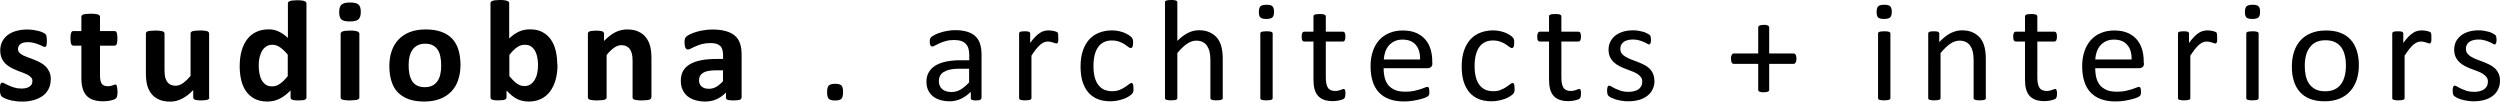
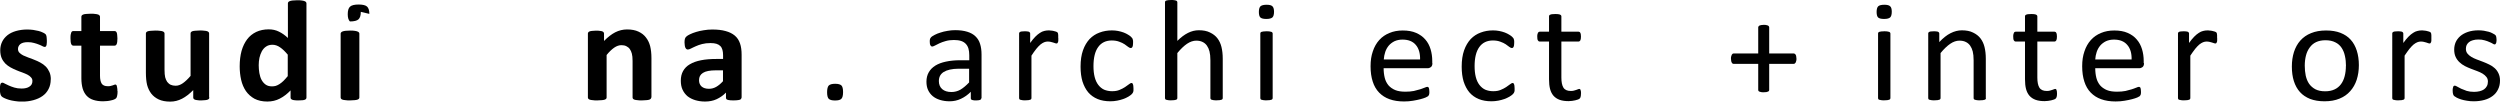
<svg xmlns="http://www.w3.org/2000/svg" id="Layer_1" width="310" height="12.59" viewBox="0 0 310 12.59">
  <path d="M6.29,9.85c0,.45-.09.85-.27,1.19-.17.34-.42.63-.74.86-.32.23-.7.4-1.14.52-.44.12-.91.18-1.42.18-.31,0-.6-.02-.89-.07-.28-.04-.53-.09-.75-.16-.22-.07-.41-.14-.55-.21-.15-.07-.26-.14-.32-.2-.07-.07-.12-.16-.16-.29-.04-.14-.06-.33-.06-.6,0-.17,0-.31.02-.41.01-.11.03-.19.06-.25.02-.07.06-.11.09-.12.04-.02.08-.04.14-.04.07,0,.17.04.3.12.14.07.3.15.5.24.2.09.42.17.68.25.26.08.56.12.9.12.21,0,.39-.02.55-.06.17-.04.31-.1.42-.18.12-.08.22-.17.28-.29.06-.12.09-.25.09-.41,0-.18-.06-.33-.18-.45-.11-.13-.26-.24-.45-.34-.18-.09-.4-.18-.64-.27-.23-.08-.48-.17-.73-.28-.25-.1-.49-.22-.73-.35-.23-.13-.45-.29-.64-.48-.18-.19-.34-.42-.45-.68-.11-.27-.17-.59-.17-.96s.08-.73.23-1.04c.15-.32.38-.59.66-.82.29-.23.64-.4,1.05-.52.42-.12.89-.19,1.4-.19.26,0,.51.02.75.05.25.04.47.08.66.13.2.05.36.11.5.18.14.06.23.11.29.16.06.04.1.09.13.13.02.04.04.09.06.16.01.06.02.14.03.23.01.09.02.2.02.34,0,.16,0,.29-.02.39,0,.1-.02.18-.05.24-.02.06-.05.1-.08.12-.04.02-.08.03-.13.03-.06,0-.14-.03-.26-.09-.12-.07-.26-.13-.44-.2-.17-.07-.38-.14-.61-.2-.23-.07-.49-.1-.78-.1-.21,0-.39.02-.54.06-.15.04-.28.1-.38.18-.1.08-.17.17-.22.28-.05.1-.07.21-.07.33,0,.18.06.34.18.46s.27.23.46.33c.19.09.41.18.65.27.25.08.49.17.74.28.25.09.5.21.74.34.25.13.46.29.66.48.19.19.34.42.46.68.12.26.18.57.18.93Z" />
  <path d="M14.58,11.3c0,.26-.02.46-.06.6-.03.14-.07.23-.13.29-.06.05-.14.1-.25.15-.1.04-.23.08-.38.11-.14.04-.3.06-.47.08-.17.02-.34.03-.51.03-.46,0-.86-.06-1.2-.17-.34-.11-.62-.28-.84-.52-.22-.24-.38-.53-.49-.89-.1-.36-.16-.78-.16-1.26v-4.06h-.99c-.12,0-.21-.07-.27-.2-.06-.14-.09-.38-.09-.7,0-.17,0-.32.02-.44.02-.12.04-.21.07-.28.03-.07.07-.12.11-.15.05-.03.1-.04.17-.04h.98v-1.77c0-.06.02-.11.05-.16.04-.05.1-.09.18-.12.09-.04.21-.06.36-.07.15-.02.34-.03.56-.03s.42,0,.56.03c.15.01.27.04.36.07.09.03.15.07.18.12.04.05.06.1.06.16v1.77h1.79c.06,0,.11.01.16.04.05.03.09.08.12.15.03.07.05.16.06.28.02.12.03.26.03.44,0,.33-.03.56-.09.7-.06.14-.15.2-.27.2h-1.8v3.73c0,.43.07.76.21.98.14.21.39.32.76.32.12,0,.23,0,.33-.03.1-.02.18-.05.26-.07.08-.03.14-.05.19-.07.06-.02.1-.04.15-.04.04,0,.07.01.1.04.04.02.06.06.08.12.02.06.03.14.05.25.02.11.03.24.03.41Z" />
  <path d="M25.96,12.09c0,.06-.02.11-.05.16-.03.04-.09.08-.17.11-.07.03-.18.05-.3.06-.12.02-.28.03-.47.03-.2,0-.37,0-.5-.03-.12-.01-.22-.03-.3-.06-.07-.03-.13-.07-.16-.11-.03-.05-.05-.1-.05-.16v-.92c-.46.47-.92.83-1.39,1.07-.47.24-.95.36-1.46.36-.57,0-1.04-.09-1.43-.27-.38-.18-.69-.42-.93-.73-.23-.31-.4-.66-.51-1.07-.1-.41-.15-.92-.15-1.52v-4.86c0-.06.02-.11.05-.15.04-.05.1-.09.18-.12.09-.03.21-.05.36-.06.15-.02.34-.03.56-.03s.42,0,.56.03c.15.01.26.03.35.06.09.03.16.07.19.12.04.04.06.09.06.15v4.48c0,.42.03.73.08.95.06.22.14.41.25.57.12.15.26.28.43.36.18.08.38.12.62.12.3,0,.59-.1.89-.31.3-.21.62-.51.96-.91v-5.27c0-.06.02-.11.05-.15.04-.05.1-.09.18-.12.09-.03.21-.05.36-.06.15-.02.34-.03.56-.03s.42,0,.56.03c.15.01.26.03.35.06.09.03.15.07.18.12.04.04.06.09.06.15v7.93Z" />
  <path d="M38,12.09c0,.07-.02.12-.05.17-.03.04-.08.08-.16.11-.07.03-.18.05-.3.06-.12.01-.28.02-.46.02-.2,0-.36,0-.48-.02-.12-.01-.22-.03-.3-.06-.07-.03-.13-.07-.17-.11-.03-.05-.05-.1-.05-.17v-.88c-.42.44-.87.78-1.34,1.02-.46.24-.98.36-1.54.36-.63,0-1.16-.12-1.6-.35-.43-.24-.78-.55-1.06-.95-.27-.4-.47-.86-.59-1.39-.12-.53-.18-1.09-.18-1.68,0-.71.08-1.34.23-1.9.16-.56.39-1.04.69-1.44.3-.4.68-.7,1.13-.92.45-.21.97-.32,1.55-.32.46,0,.88.09,1.26.28.38.18.75.44,1.12.79V.42c0-.06.02-.11.05-.16.04-.05.1-.09.18-.12.09-.04.21-.06.36-.08.15-.02.34-.03.56-.03s.42,0,.56.03c.15.02.26.04.35.08.09.03.15.07.18.12.04.05.06.1.06.16v11.67ZM35.69,6.79c-.33-.4-.65-.71-.96-.92-.3-.21-.62-.32-.95-.32-.3,0-.56.07-.78.22-.22.14-.39.34-.53.58-.13.24-.23.52-.3.82-.06.3-.09.6-.09.92,0,.33.03.66.08.97.06.31.14.6.27.84.13.24.3.44.51.59.21.15.47.22.79.22.16,0,.31-.02.46-.06.15-.05.31-.12.46-.22.16-.1.32-.23.49-.39.17-.17.35-.37.54-.6v-2.63Z" />
-   <path d="M44.56,12.09c0,.06-.02.11-.06.16-.04.04-.1.08-.19.11-.09.03-.2.05-.35.06-.15.02-.34.03-.56.03s-.42,0-.56-.03c-.15-.01-.27-.03-.36-.06-.09-.03-.15-.07-.18-.11-.04-.05-.06-.1-.06-.16v-7.92c0-.06.02-.11.06-.15.04-.05.1-.09.18-.12.09-.04.21-.06.36-.08.15-.02.34-.03.56-.03s.42,0,.56.03c.15.02.26.04.35.08.09.03.16.07.19.12.04.04.06.09.06.15v7.92ZM44.74,1.47c0,.45-.1.76-.29.93-.19.17-.54.26-1.06.26s-.88-.08-1.06-.25c-.18-.17-.27-.47-.27-.9s.09-.76.28-.93c.19-.18.55-.27,1.07-.27s.87.09,1.05.26c.18.17.28.47.28.9Z" />
-   <path d="M57.1,8.04c0,.68-.09,1.29-.28,1.85-.18.56-.46,1.04-.84,1.44-.38.4-.85.71-1.41.93-.57.22-1.23.33-1.98.33s-1.37-.1-1.91-.29c-.54-.2-.99-.48-1.35-.85-.36-.37-.62-.83-.79-1.38-.17-.55-.26-1.17-.26-1.87s.09-1.29.28-1.85c.19-.56.47-1.04.85-1.44.38-.4.84-.71,1.4-.93.57-.22,1.23-.33,1.98-.33s1.38.1,1.92.29c.54.19.99.47,1.34.84.36.37.62.83.79,1.38.17.55.26,1.17.26,1.88ZM54.71,8.13c0-.39-.03-.75-.1-1.08-.06-.33-.17-.62-.32-.86-.15-.24-.36-.43-.62-.57-.25-.14-.57-.2-.96-.2-.34,0-.65.06-.9.19-.26.12-.47.3-.64.53-.17.23-.29.51-.38.84-.08.33-.12.7-.12,1.12,0,.39.03.75.1,1.09.07.33.18.61.32.85.15.24.36.43.62.57.26.13.58.2.96.2.35,0,.66-.06.91-.18.26-.12.47-.3.64-.53s.29-.51.37-.84c.08-.33.12-.71.12-1.13Z" />
-   <path d="M69.13,8.01c0,.71-.08,1.34-.24,1.9-.16.56-.39,1.04-.69,1.44-.3.4-.67.7-1.12.92-.44.21-.94.32-1.5.32-.28,0-.54-.03-.78-.08-.24-.05-.47-.13-.69-.24-.22-.11-.43-.25-.65-.43-.21-.17-.42-.38-.65-.62v.86c0,.07-.02.12-.06.17-.03.04-.09.08-.17.11-.07.03-.18.05-.3.06-.13.01-.29.02-.47.02s-.35,0-.48-.02c-.12-.01-.22-.03-.3-.06-.07-.03-.13-.07-.16-.11-.03-.05-.05-.1-.05-.17V.39c0-.06.02-.11.06-.16.04-.05.1-.09.18-.12.09-.04.21-.06.36-.08.15-.02.34-.03.56-.03s.42,0,.56.03c.15.02.26.04.35.08.09.03.16.07.19.12.04.05.06.1.06.16v4.38c.21-.2.42-.37.63-.52.21-.14.42-.26.63-.35.21-.09.42-.16.65-.2.22-.04.46-.06.7-.06.61,0,1.13.12,1.55.36.42.23.77.55,1.03.94.27.4.47.86.59,1.4.12.53.18,1.09.18,1.67ZM66.72,8.17c0-.34-.03-.66-.08-.98-.05-.31-.14-.59-.27-.84-.13-.24-.3-.44-.51-.58-.2-.15-.46-.22-.78-.22-.15,0-.3.02-.45.06-.15.04-.3.11-.46.21-.15.1-.31.23-.48.39-.17.16-.34.36-.53.6v2.63c.33.4.64.71.93.92.3.21.62.31.94.31.3,0,.56-.07.77-.22.21-.15.38-.34.52-.58.14-.24.24-.51.3-.81.06-.3.09-.6.09-.91Z" />
+   <path d="M44.56,12.09c0,.06-.02.11-.06.16-.04.04-.1.08-.19.11-.09.03-.2.05-.35.06-.15.02-.34.03-.56.03s-.42,0-.56-.03c-.15-.01-.27-.03-.36-.06-.09-.03-.15-.07-.18-.11-.04-.05-.06-.1-.06-.16v-7.92c0-.06.02-.11.06-.15.04-.05.1-.09.18-.12.09-.04.21-.06.36-.08.15-.02.34-.03.56-.03s.42,0,.56.03c.15.02.26.04.35.08.09.03.16.07.19.12.04.04.06.09.06.15v7.92ZM44.74,1.47c0,.45-.1.76-.29.93-.19.17-.54.26-1.06.26c-.18-.17-.27-.47-.27-.9s.09-.76.28-.93c.19-.18.55-.27,1.07-.27s.87.09,1.05.26c.18.17.28.47.28.9Z" />
  <path d="M80.75,12.09c0,.06-.02.11-.06.16-.04.04-.1.08-.18.11-.09.03-.21.05-.36.06-.15.02-.33.03-.55.03s-.42,0-.57-.03c-.15-.01-.26-.03-.35-.06-.09-.03-.15-.07-.18-.11-.04-.05-.06-.1-.06-.16v-4.53c0-.39-.03-.69-.09-.91-.06-.22-.14-.41-.25-.56-.11-.16-.26-.28-.43-.36-.17-.09-.38-.13-.61-.13-.3,0-.59.1-.9.31-.3.21-.62.51-.94.91v5.27c0,.06-.02.11-.06.16-.04.04-.1.08-.19.11-.09.03-.2.05-.35.06-.15.02-.34.03-.56.03s-.42,0-.56-.03c-.15-.01-.27-.03-.36-.06-.09-.03-.15-.07-.18-.11-.04-.05-.06-.1-.06-.16v-7.93c0-.06.02-.11.05-.15.03-.05.09-.09.17-.12.08-.03.18-.05.3-.06.13-.02.29-.03.48-.03s.36,0,.49.03c.13.01.23.03.3.06.07.03.13.07.16.12.03.04.05.09.05.15v.92c.46-.47.92-.83,1.38-1.07.47-.24.97-.36,1.48-.36.56,0,1.03.09,1.41.27.39.18.7.42.93.73.24.3.41.66.52,1.07.1.41.16.9.16,1.48v4.9Z" />
  <path d="M91.94,12.11c0,.08-.03.15-.09.2-.06.05-.16.08-.3.1-.13.02-.32.04-.58.04-.28,0-.48-.01-.61-.04-.12-.02-.21-.05-.27-.1-.05-.05-.07-.11-.07-.2v-.63c-.34.35-.73.62-1.16.82-.43.2-.91.29-1.44.29-.44,0-.84-.06-1.21-.17-.36-.11-.68-.27-.95-.48-.26-.22-.47-.49-.62-.81-.15-.32-.22-.69-.22-1.12,0-.46.09-.86.28-1.2.19-.34.47-.63.84-.84.38-.23.84-.39,1.39-.5.55-.11,1.2-.16,1.93-.16h.8v-.48c0-.25-.03-.47-.08-.65-.05-.19-.14-.35-.26-.47-.12-.12-.28-.22-.48-.28-.2-.06-.44-.09-.74-.09-.39,0-.74.04-1.04.12-.3.08-.57.17-.8.28s-.43.19-.59.28c-.15.08-.28.12-.38.12-.07,0-.13-.02-.18-.06-.05-.04-.09-.1-.13-.18-.03-.08-.06-.17-.07-.28-.02-.11-.03-.24-.03-.37,0-.18.02-.33.05-.44.03-.11.09-.2.18-.28.09-.09.24-.18.45-.28.22-.11.47-.2.76-.29.29-.09.6-.16.94-.21.34-.06.7-.09,1.06-.09.65,0,1.2.06,1.65.19.46.12.84.31,1.14.56.3.25.51.57.65.97.14.4.2.87.2,1.41v5.34ZM89.66,8.72h-.89c-.38,0-.7.03-.96.08-.26.05-.48.13-.65.24-.17.11-.29.24-.37.39-.07.15-.11.32-.11.52,0,.33.11.59.32.78.22.19.53.28.91.28.33,0,.62-.08.9-.24.28-.16.56-.39.84-.7v-1.35Z" />
  <path d="M104.54,11.42c0,.42-.07.7-.22.84-.14.14-.4.2-.78.2s-.62-.07-.77-.2c-.14-.14-.21-.41-.21-.82s.07-.7.21-.84c.15-.14.41-.21.79-.21s.62.07.77.2c.14.14.21.41.21.82Z" />
  <path d="M121.68,12.18c0,.07-.02.12-.07.16-.05.04-.12.06-.2.08-.09.02-.21.03-.38.03s-.29,0-.39-.03c-.09-.02-.16-.04-.2-.08-.04-.04-.06-.09-.06-.16v-.8c-.36.37-.77.66-1.22.87-.44.21-.91.31-1.41.31-.44,0-.83-.06-1.19-.17-.35-.11-.65-.26-.9-.47-.25-.21-.44-.46-.58-.76-.14-.3-.2-.65-.2-1.03,0-.45.1-.84.29-1.17.19-.33.46-.61.82-.83.36-.22.79-.38,1.31-.49.52-.11,1.1-.17,1.74-.17h1.15v-.62c0-.31-.03-.58-.1-.82-.07-.24-.18-.43-.33-.59-.15-.16-.34-.28-.58-.36-.24-.08-.54-.12-.89-.12-.37,0-.71.04-1.02.13-.3.08-.56.18-.78.28-.22.1-.41.2-.56.28-.15.08-.26.12-.33.12-.05,0-.09-.01-.13-.04s-.07-.06-.1-.11c-.03-.05-.04-.11-.06-.18-.01-.08-.02-.16-.02-.25,0-.15,0-.26.03-.35.03-.09.08-.17.16-.25.09-.08.23-.17.43-.27.2-.11.44-.2.7-.28.26-.09.55-.16.87-.21.31-.06.63-.09.95-.09.6,0,1.1.07,1.52.2.42.13.76.32,1.02.58.26.25.45.56.56.93.12.37.18.81.18,1.31v5.4ZM120.17,8.52h-1.3c-.42,0-.78.04-1.09.11-.31.07-.56.17-.77.3-.2.13-.35.29-.45.48-.09.18-.14.4-.14.64,0,.42.13.75.41,1,.28.24.66.36,1.15.36.4,0,.77-.1,1.11-.29.34-.2.7-.5,1.08-.9v-1.7Z" />
  <path d="M131.23,4.69c0,.13,0,.24,0,.33,0,.09-.02.16-.04.21-.02.05-.04.09-.07.12-.02.02-.06.04-.11.04s-.11-.01-.19-.04c-.07-.03-.15-.06-.24-.08-.09-.03-.19-.06-.3-.08-.11-.02-.23-.04-.36-.04-.15,0-.3.03-.45.09-.15.06-.3.16-.47.29-.16.14-.33.32-.51.54-.18.23-.38.5-.59.83v5.27s-.01.09-.04.12c-.03.03-.06.06-.12.08-.06.02-.13.04-.23.05-.1.01-.22.02-.38.02s-.27,0-.37-.02c-.1-.01-.18-.03-.24-.05-.06-.02-.09-.05-.12-.08-.02-.04-.03-.08-.03-.12V4.16s0-.09.03-.12c.02-.04.06-.07.11-.09.06-.03.13-.05.21-.05.09-.01.2-.02.34-.02s.25,0,.33.02c.09,0,.16.02.21.05.05.02.08.05.1.09.03.03.04.07.04.12v1.17c.23-.32.44-.58.64-.78.2-.2.39-.36.57-.47.18-.12.35-.2.53-.24.18-.05.36-.07.54-.07.08,0,.17,0,.27.02.1,0,.21.02.32.04.11.02.21.05.3.08.09.03.16.06.19.09.04.03.06.06.07.09.01.02.02.06.03.1.01.04.02.1.02.19,0,.08,0,.18,0,.32Z" />
  <path d="M140.55,10.95c0,.1,0,.19,0,.27,0,.07-.02.13-.04.19-.01.05-.03.09-.06.13-.02.04-.07.09-.15.17-.07.07-.2.16-.39.28-.18.11-.39.2-.63.29-.23.08-.48.15-.75.2-.27.05-.55.08-.84.08-.6,0-1.13-.09-1.59-.28-.46-.19-.85-.47-1.16-.83-.31-.37-.54-.82-.71-1.34-.16-.53-.24-1.15-.24-1.84,0-.79.1-1.46.3-2.03.2-.57.48-1.03.82-1.4.35-.36.76-.63,1.23-.8.47-.18.99-.27,1.53-.27.26,0,.52.02.77.07.25.05.48.11.69.19.21.08.39.17.55.27.17.1.29.19.36.26.07.07.12.13.15.17.03.04.06.09.07.15.02.05.03.12.04.19,0,.07,0,.16,0,.27,0,.23-.03.39-.08.49-.06.09-.12.13-.2.13-.09,0-.2-.05-.32-.14-.12-.1-.27-.21-.45-.33-.18-.12-.41-.23-.67-.32-.26-.1-.57-.15-.92-.15-.73,0-1.3.27-1.69.82-.39.54-.58,1.33-.58,2.36,0,.52.05.97.15,1.36.1.39.25.71.45.97.2.26.44.46.72.59.29.12.62.19.99.19s.66-.05.92-.16c.26-.11.49-.22.68-.35.2-.13.36-.25.49-.35.13-.11.24-.16.31-.16.04,0,.08.01.11.04.03.02.06.07.07.12.03.05.04.12.05.21.01.08.02.18.02.3Z" />
  <path d="M151.62,12.17s-.01.09-.04.12c-.02.03-.06.06-.12.08-.06.02-.13.04-.23.05-.1.01-.22.02-.37.02s-.28,0-.38-.02c-.1-.01-.18-.03-.23-.05-.06-.02-.09-.05-.12-.08-.02-.04-.04-.08-.04-.12v-4.69c0-.46-.04-.82-.11-1.1-.07-.28-.18-.52-.32-.72-.14-.2-.33-.36-.55-.46-.22-.11-.48-.16-.77-.16-.38,0-.76.13-1.15.39-.38.26-.78.64-1.2,1.15v5.59s-.01.09-.04.12c-.03.03-.06.06-.12.08-.06.02-.13.04-.23.05-.1.01-.22.02-.38.02s-.27,0-.37-.02c-.1-.01-.18-.03-.24-.05-.06-.02-.09-.05-.12-.08-.02-.04-.03-.08-.03-.12V.28s0-.09.03-.12c.03-.04.06-.07.12-.09.06-.02.14-.04.24-.05.1-.01.22-.02.37-.02s.28,0,.38.02c.1.01.18.03.23.05.06.02.09.05.12.09.02.04.04.08.04.12v4.79c.44-.44.88-.77,1.32-.99.44-.22.89-.33,1.34-.33.55,0,1.02.09,1.39.28.38.18.69.42.92.72.23.3.4.66.5,1.07.1.4.16.89.16,1.47v4.87Z" />
  <path d="M157.81,12.17s-.01.09-.04.12c-.02.03-.06.06-.12.08s-.13.04-.23.05c-.1.01-.22.02-.38.02s-.27,0-.37-.02c-.1-.01-.18-.03-.24-.05-.06-.02-.1-.05-.12-.08-.02-.04-.03-.08-.03-.12V4.16s0-.08.03-.12c.02-.04.06-.07.12-.09.06-.02.14-.04.24-.05.1-.01.22-.02.37-.02s.28,0,.38.02c.1.01.18.03.23.05.06.02.1.05.12.09.03.04.04.07.04.12v8ZM157.98,1.46c0,.34-.07.58-.2.7-.14.12-.38.19-.75.19s-.6-.06-.74-.18c-.13-.12-.19-.36-.19-.69s.07-.58.2-.7c.14-.12.38-.19.75-.19s.6.06.73.19c.13.12.2.35.2.68Z" />
-   <path d="M166.83,11.58c0,.17-.01.31-.04.41-.02.1-.06.17-.11.22-.05.05-.12.09-.22.13-.1.04-.21.07-.34.1-.12.03-.26.05-.4.07-.14.02-.28.03-.42.03-.43,0-.8-.05-1.11-.16-.31-.11-.56-.28-.76-.5-.2-.23-.34-.51-.43-.84-.09-.34-.13-.75-.13-1.21v-4.68h-1.16c-.09,0-.17-.05-.22-.14-.06-.09-.08-.25-.08-.46,0-.11,0-.21.02-.28.02-.08.04-.14.06-.19.02-.05.06-.09.09-.11.04-.02.09-.04.14-.04h1.15v-1.9s0-.08.03-.12c.03-.04.06-.07.12-.09.06-.03.14-.05.24-.06.1-.01.22-.02.37-.02s.28,0,.38.02c.1.01.18.03.23.06.06.02.09.05.12.09.02.04.04.07.04.12v1.9h2.13s.09.01.13.04c.04.02.07.05.09.11.03.05.05.11.06.19.01.08.02.17.02.28,0,.21-.03.37-.08.46-.06.09-.13.14-.22.14h-2.13v4.46c0,.55.08.97.25,1.25.17.28.48.42.91.42.14,0,.27-.01.38-.04.11-.03.21-.06.3-.09.09-.03.16-.06.22-.08.06-.03.12-.04.17-.04.03,0,.06,0,.08.03.03.01.05.04.06.08.02.04.03.1.05.17.01.07.02.16.02.27Z" />
  <path d="M177.62,7.82c0,.23-.06.4-.19.5-.12.09-.25.14-.41.14h-5.45c0,.44.05.84.14,1.2.09.36.25.66.46.92.22.25.5.45.84.59.34.14.77.2,1.26.2.39,0,.74-.03,1.05-.09.31-.07.57-.14.79-.21.23-.08.41-.15.55-.2.15-.07.26-.1.33-.1.04,0,.08.01.11.04.04.02.06.05.08.09.02.04.03.1.04.18.01.07.02.16.02.27,0,.08,0,.15,0,.2,0,.05-.02.1-.03.15,0,.04-.02.08-.05.12-.02.04-.05.07-.08.11-.03.03-.13.08-.3.16-.17.07-.38.14-.65.21-.26.07-.57.13-.92.19-.34.06-.71.09-1.11.09-.68,0-1.28-.09-1.8-.28-.51-.18-.94-.46-1.29-.82-.35-.36-.62-.82-.79-1.36-.18-.55-.27-1.18-.27-1.9s.09-1.3.28-1.85c.18-.55.45-1.02.79-1.4.35-.39.77-.68,1.27-.88.49-.21,1.04-.31,1.65-.31.65,0,1.21.1,1.66.3.46.2.84.47,1.14.82.3.34.51.74.65,1.2.14.46.21.95.21,1.47v.27ZM176.09,7.38c.02-.77-.16-1.38-.53-1.81-.37-.44-.92-.66-1.65-.66-.37,0-.7.07-.99.2-.28.14-.52.32-.71.54-.19.23-.34.49-.44.79-.1.3-.16.61-.18.93h4.5Z" />
  <path d="M187.81,10.95c0,.1,0,.19,0,.27,0,.07-.02.13-.04.19-.01.05-.03.09-.06.13-.02.04-.07.09-.15.17-.07.07-.2.16-.39.28-.19.11-.39.2-.63.29-.23.08-.48.15-.75.2-.27.05-.55.08-.84.08-.6,0-1.13-.09-1.59-.28-.46-.19-.85-.47-1.16-.83-.31-.37-.54-.82-.71-1.34-.16-.53-.24-1.15-.24-1.84,0-.79.1-1.46.3-2.03.2-.57.48-1.03.82-1.4.35-.36.76-.63,1.23-.8.47-.18.98-.27,1.53-.27.26,0,.52.02.77.07.25.05.48.11.69.19.21.08.39.17.55.27.17.1.29.19.36.26.07.07.12.13.15.17.03.04.06.09.07.15.02.05.03.12.04.19,0,.07,0,.16,0,.27,0,.23-.03.39-.08.49-.06.09-.12.13-.2.13-.09,0-.2-.05-.32-.14-.12-.1-.27-.21-.45-.33-.18-.12-.41-.23-.67-.32-.26-.1-.57-.15-.92-.15-.73,0-1.3.27-1.69.82-.39.54-.58,1.33-.58,2.36,0,.52.05.97.15,1.36.1.39.25.71.45.97.2.26.44.46.72.59.29.12.62.19.99.19s.66-.05.92-.16c.26-.11.49-.22.68-.35.2-.13.36-.25.49-.35.14-.11.24-.16.31-.16.04,0,.08.01.11.04.03.02.06.07.07.12.03.05.04.12.05.21.01.08.02.18.02.3Z" />
  <path d="M196.04,11.58c0,.17-.01.31-.04.41-.02.1-.06.17-.11.22-.05.05-.12.09-.22.13-.1.04-.21.07-.34.1-.12.03-.26.05-.4.07-.14.02-.28.03-.42.03-.43,0-.8-.05-1.11-.16-.31-.11-.56-.28-.76-.5-.2-.23-.34-.51-.43-.84-.09-.34-.13-.75-.13-1.21v-4.68h-1.16c-.09,0-.17-.05-.22-.14-.06-.09-.08-.25-.08-.46,0-.11,0-.21.02-.28.02-.08.04-.14.06-.19.03-.05.06-.09.09-.11.04-.02.09-.04.14-.04h1.15v-1.9s0-.08.03-.12c.02-.04.06-.07.12-.09.06-.03.14-.05.24-.06.1-.01.22-.02.37-.02s.28,0,.38.02c.1.01.18.03.23.06.06.02.1.05.12.09.03.04.04.07.04.12v1.9h2.13s.09.01.13.04c.04.02.07.05.09.11.03.05.05.11.06.19.01.08.02.17.02.28,0,.21-.03.37-.08.46-.06.09-.13.14-.22.14h-2.13v4.46c0,.55.08.97.25,1.25.17.28.48.42.91.42.14,0,.27-.01.38-.04.11-.03.21-.06.3-.09.09-.03.16-.06.22-.08.06-.03.12-.04.17-.04.03,0,.06,0,.08.03.03.01.05.04.06.08.02.04.03.1.05.17.01.07.02.16.02.27Z" />
-   <path d="M205.16,9.99c0,.41-.08.77-.24,1.09-.15.32-.37.59-.66.81-.29.22-.63.39-1.03.5-.4.11-.84.17-1.32.17-.3,0-.58-.02-.85-.07-.26-.04-.5-.09-.72-.16-.21-.07-.39-.14-.54-.21-.15-.08-.25-.15-.32-.2-.07-.06-.12-.14-.15-.25-.03-.11-.05-.25-.05-.44,0-.11,0-.21.02-.28.01-.08.03-.14.05-.19.02-.05.04-.08.07-.1.04-.02.08-.04.12-.04.07,0,.17.04.29.12.14.08.3.16.49.26.2.09.43.18.69.27.26.08.57.12.91.12.26,0,.49-.03.7-.08.21-.05.39-.13.54-.23.15-.11.27-.24.35-.4.09-.16.13-.35.13-.57s-.06-.42-.19-.57c-.12-.15-.27-.29-.47-.41-.2-.12-.42-.22-.66-.31-.25-.09-.5-.19-.77-.29-.26-.1-.51-.21-.77-.34-.25-.13-.47-.29-.66-.47-.2-.18-.36-.4-.48-.66-.12-.25-.18-.56-.18-.92,0-.31.06-.61.19-.9.13-.29.32-.54.57-.76.25-.22.57-.39.94-.52.38-.13.83-.2,1.33-.2.22,0,.44.02.66.05.22.04.42.08.6.13.18.05.33.11.45.18.13.06.22.11.29.16.07.05.11.09.13.12.03.04.04.08.05.12.01.04.02.09.03.16.01.07.02.15.02.24,0,.1,0,.19-.02.27,0,.07-.02.13-.05.18-.02.05-.04.08-.07.11-.03.02-.06.03-.1.03-.06,0-.14-.03-.24-.1-.1-.07-.24-.13-.41-.2-.17-.08-.36-.15-.59-.21-.22-.07-.48-.1-.77-.1-.26,0-.49.03-.68.09-.2.05-.36.13-.49.24-.12.1-.22.22-.29.36-.06.14-.09.3-.09.46,0,.23.06.43.18.59.12.15.28.29.48.41.2.12.42.23.67.32.25.09.51.19.77.29.26.1.52.21.78.34.26.12.49.28.68.45.2.18.35.39.47.64.12.25.19.55.19.89Z" />
  <path d="M222.76,7.27c0,.11,0,.21-.03.29-.02.08-.04.14-.07.2-.03.05-.07.09-.11.12-.04.02-.09.04-.14.04h-3.03v3.24s-.01.09-.04.12c-.02.03-.06.06-.12.08-.05.02-.12.04-.2.06-.09.01-.19.02-.32.02-.12,0-.23,0-.32-.02-.09-.02-.16-.04-.21-.06-.05-.02-.09-.05-.11-.08-.02-.04-.04-.08-.04-.12v-3.24h-3.03c-.06,0-.1-.01-.15-.04-.04-.02-.07-.06-.1-.12-.03-.05-.06-.12-.07-.2-.02-.08-.03-.18-.03-.29,0-.11,0-.2.03-.28.02-.08.04-.15.07-.2.03-.05.06-.09.1-.12.04-.02.09-.04.14-.04h3.04v-3.24s.01-.09.04-.12c.03-.04.06-.07.11-.1.06-.03.13-.05.21-.06.09-.02.2-.03.32-.03.13,0,.24,0,.32.03.09.01.15.03.2.06.06.02.1.06.12.1.02.04.04.08.04.12v3.24h3.04s.09.01.13.04c.04.02.08.06.11.12.04.05.06.12.07.2.02.08.03.17.03.28Z" />
  <path d="M234.41,12.17s-.01.09-.04.12c-.03.03-.06.06-.12.08-.06.02-.13.04-.23.05-.1.01-.22.02-.38.02s-.27,0-.37-.02c-.1-.01-.18-.03-.24-.05-.06-.02-.09-.05-.12-.08-.02-.04-.03-.08-.03-.12V4.16s0-.08.03-.12c.03-.04.06-.07.12-.09.06-.02.14-.04.24-.05.1-.01.22-.02.37-.02s.28,0,.38.02c.1.01.18.03.23.05.06.02.09.05.12.09.02.04.04.07.04.12v8ZM234.58,1.46c0,.34-.07.58-.2.7-.13.12-.38.19-.75.19s-.6-.06-.74-.18c-.13-.12-.19-.36-.19-.69s.07-.58.2-.7.38-.19.75-.19.6.06.73.19c.14.12.2.35.2.68Z" />
  <path d="M246.26,12.17s-.01.09-.04.12c-.03.03-.06.06-.12.08-.06.02-.13.04-.23.05-.1.01-.22.02-.37.02s-.28,0-.38-.02c-.1-.01-.18-.03-.23-.05-.06-.02-.1-.05-.12-.08-.03-.04-.04-.08-.04-.12v-4.69c0-.46-.04-.82-.11-1.1-.07-.28-.18-.52-.32-.72-.14-.2-.33-.36-.55-.46-.22-.11-.48-.16-.78-.16-.38,0-.76.13-1.14.39-.38.26-.78.64-1.2,1.15v5.59s-.01.09-.04.12c-.03.03-.06.06-.12.08-.06.02-.13.04-.23.05-.1.01-.22.02-.38.02s-.27,0-.37-.02c-.1-.01-.18-.03-.24-.05-.06-.02-.09-.05-.12-.08-.02-.04-.03-.08-.03-.12V4.16s0-.09.03-.12c.02-.04.06-.07.11-.09.06-.03.13-.05.21-.05.09-.01.2-.02.34-.02.13,0,.25,0,.33.02.09,0,.16.02.21.05.05.02.08.05.1.09.03.03.04.07.04.12v1.06c.47-.5.93-.87,1.39-1.1.47-.24.94-.36,1.41-.36.55,0,1.02.09,1.39.28.38.18.69.42.92.72.23.3.4.66.5,1.07.1.4.16.89.16,1.46v4.88Z" />
  <path d="M255.07,11.58c0,.17-.01.31-.04.41-.03.1-.06.17-.11.22-.05.05-.12.09-.22.13-.1.04-.21.07-.34.1-.12.03-.25.05-.4.07-.14.02-.28.03-.43.03-.43,0-.8-.05-1.11-.16-.31-.11-.56-.28-.76-.5-.2-.23-.34-.51-.43-.84-.09-.34-.13-.75-.13-1.21v-4.68h-1.16c-.09,0-.17-.05-.22-.14-.06-.09-.08-.25-.08-.46,0-.11,0-.21.02-.28.02-.08.04-.14.06-.19.02-.05.06-.09.09-.11.04-.02.09-.04.14-.04h1.15v-1.9s0-.08.03-.12c.03-.04.06-.07.12-.09.06-.03.14-.05.24-.06.1-.01.22-.02.37-.02s.28,0,.38.02c.1.01.18.03.23.06.06.02.09.05.12.09.02.04.04.07.04.12v1.9h2.13s.09.01.13.04c.04.02.07.05.09.11.03.05.05.11.06.19.01.08.02.17.02.28,0,.21-.03.37-.08.46-.06.09-.13.14-.22.14h-2.13v4.46c0,.55.08.97.25,1.25.17.28.48.42.91.42.14,0,.27-.01.38-.04.11-.03.21-.06.3-.09.09-.03.16-.06.22-.08.06-.03.12-.04.17-.04.03,0,.06,0,.08.03.03.01.05.04.06.08.02.04.03.1.05.17.01.07.02.16.02.27Z" />
  <path d="M265.86,7.82c0,.23-.06.4-.19.5-.12.09-.25.14-.41.14h-5.45c0,.44.05.84.14,1.2.09.36.25.66.46.92.22.25.5.45.84.59.34.14.77.2,1.26.2.39,0,.74-.03,1.05-.09.31-.07.57-.14.79-.21.23-.08.41-.15.55-.2.15-.07.26-.1.33-.1.04,0,.08.01.11.04.04.02.06.05.08.09.02.04.03.1.04.18.01.07.02.16.02.27,0,.08,0,.15,0,.2,0,.05-.02.1-.03.15,0,.04-.02.08-.05.12-.02.04-.05.07-.08.11-.03.03-.13.08-.3.16-.17.07-.38.14-.65.21-.26.07-.57.13-.92.19-.34.06-.71.09-1.11.09-.68,0-1.28-.09-1.8-.28-.51-.18-.94-.46-1.29-.82-.35-.36-.62-.82-.79-1.36-.18-.55-.27-1.18-.27-1.9s.09-1.3.28-1.85c.18-.55.45-1.02.79-1.4.35-.39.77-.68,1.26-.88.49-.21,1.04-.31,1.65-.31.65,0,1.21.1,1.66.3.46.2.84.47,1.13.82.3.34.51.74.65,1.2.14.46.21.95.21,1.47v.27ZM264.32,7.38c.02-.77-.16-1.38-.54-1.81-.37-.44-.92-.66-1.65-.66-.37,0-.7.07-.99.2-.28.14-.52.32-.71.54-.19.23-.34.49-.44.79-.1.3-.16.61-.18.93h4.5Z" />
  <path d="M274.93,4.69c0,.13,0,.24,0,.33,0,.09-.02.16-.04.21-.02.05-.04.09-.07.12-.02.02-.06.04-.11.04s-.11-.01-.19-.04c-.07-.03-.15-.06-.24-.08-.09-.03-.19-.06-.3-.08-.11-.02-.23-.04-.36-.04-.15,0-.3.03-.45.09-.15.06-.3.16-.47.29-.16.14-.33.32-.51.54-.18.23-.37.5-.59.83v5.27s-.01.09-.04.12c-.03.03-.06.06-.12.08s-.13.04-.23.05c-.1.01-.22.02-.38.02s-.27,0-.37-.02c-.1-.01-.18-.03-.24-.05-.06-.02-.09-.05-.12-.08-.02-.04-.03-.08-.03-.12V4.16s0-.09.03-.12c.02-.04.06-.07.11-.09.06-.03.13-.05.21-.05.09-.01.2-.02.34-.02s.25,0,.33.02c.09,0,.16.02.21.05.05.02.08.05.1.09.03.03.04.07.04.12v1.17c.23-.32.44-.58.64-.78.2-.2.39-.36.57-.47.18-.12.35-.2.53-.24.18-.05.36-.07.54-.07.08,0,.17,0,.27.02.1,0,.21.02.32.04.11.02.21.05.3.08.09.03.16.06.19.09.04.03.06.06.07.09.01.02.02.06.03.1.01.04.02.1.02.19,0,.08,0,.18,0,.32Z" />
-   <path d="M280.07,12.17s-.01.09-.04.12c-.02.03-.06.06-.12.08-.06.02-.13.04-.23.05-.1.01-.22.02-.38.02s-.27,0-.37-.02c-.1-.01-.18-.03-.24-.05-.06-.02-.1-.05-.12-.08-.02-.04-.03-.08-.03-.12V4.16s0-.08.03-.12c.02-.04.06-.07.12-.09.06-.02.14-.04.24-.05.1-.01.22-.02.37-.02s.28,0,.38.02c.1.01.18.03.23.05.06.02.1.05.12.09.03.04.04.07.04.12v8ZM280.25,1.46c0,.34-.07.58-.2.7-.14.12-.38.19-.75.19s-.6-.06-.74-.18c-.13-.12-.19-.36-.19-.69s.07-.58.2-.7c.14-.12.38-.19.75-.19s.6.06.73.19c.14.12.2.35.2.68Z" />
  <path d="M292.5,8.08c0,.65-.09,1.25-.27,1.81-.18.55-.45,1.02-.8,1.41-.35.4-.79.71-1.33.93-.53.22-1.15.33-1.85.33s-1.28-.1-1.79-.29c-.5-.2-.93-.48-1.26-.85-.34-.37-.59-.83-.76-1.36-.17-.53-.25-1.14-.25-1.81s.09-1.25.26-1.8c.18-.55.44-1.03.79-1.42.36-.4.8-.71,1.33-.92.53-.22,1.15-.33,1.86-.33s1.28.1,1.78.29c.51.2.94.48,1.27.85.34.37.59.83.76,1.36.17.53.26,1.14.26,1.81ZM290.9,8.17c0-.43-.04-.84-.13-1.23-.08-.39-.22-.72-.41-1.01-.19-.29-.45-.52-.78-.68-.33-.17-.73-.26-1.22-.26-.45,0-.84.08-1.16.23-.32.15-.58.37-.79.66-.21.28-.37.61-.47,1-.1.39-.15.81-.15,1.26s.04.85.12,1.24c.09.39.22.72.42,1.01.2.28.46.51.78.68.33.17.73.25,1.22.25.44,0,.83-.08,1.15-.23.33-.15.59-.37.8-.65.21-.28.36-.61.46-1,.1-.39.15-.81.15-1.27Z" />
  <path d="M301.49,4.69c0,.13,0,.24,0,.33,0,.09-.02.16-.04.21-.02.05-.04.09-.07.12-.03.02-.06.04-.11.04s-.11-.01-.18-.04c-.07-.03-.15-.06-.24-.08-.09-.03-.18-.06-.3-.08-.11-.02-.23-.04-.36-.04-.15,0-.31.03-.45.09-.15.06-.3.16-.47.29-.16.14-.33.32-.51.54-.18.23-.37.5-.59.83v5.27s-.01.09-.04.12c-.02.03-.06.06-.12.08s-.13.04-.23.05c-.1.01-.22.02-.38.02s-.27,0-.37-.02c-.1-.01-.18-.03-.24-.05-.06-.02-.1-.05-.12-.08-.02-.04-.03-.08-.03-.12V4.16s0-.09.03-.12c.02-.04.06-.07.11-.09.06-.03.13-.05.21-.05.09-.01.2-.02.34-.02s.25,0,.33.02c.09,0,.16.02.21.05.05.02.08.05.1.09.02.03.04.07.04.12v1.17c.23-.32.44-.58.64-.78.2-.2.39-.36.57-.47.18-.12.35-.2.53-.24.18-.05.36-.07.54-.07.08,0,.17,0,.27.02.1,0,.21.02.32.04.11.02.21.05.3.08.09.03.16.06.19.09.04.03.06.06.07.09.01.02.02.06.03.1.01.04.02.1.02.19,0,.08,0,.18,0,.32Z" />
  <path d="M310,9.99c0,.41-.08.77-.24,1.09-.15.32-.37.59-.66.81-.29.22-.63.39-1.03.5-.4.11-.84.17-1.32.17-.3,0-.58-.02-.85-.07-.26-.04-.5-.09-.72-.16-.21-.07-.39-.14-.53-.21-.15-.08-.26-.15-.32-.2-.07-.06-.12-.14-.15-.25-.03-.11-.05-.25-.05-.44,0-.11,0-.21.02-.28.01-.08.03-.14.05-.19.02-.05.04-.08.07-.1.04-.02.08-.04.12-.04.07,0,.17.04.3.12.13.08.3.16.49.26.2.09.43.18.69.27.26.08.57.12.91.12.26,0,.49-.03.7-.08.21-.05.39-.13.54-.23.15-.11.27-.24.35-.4.09-.16.13-.35.13-.57s-.06-.42-.19-.57c-.12-.15-.27-.29-.47-.41-.2-.12-.42-.22-.66-.31-.25-.09-.5-.19-.77-.29-.26-.1-.51-.21-.77-.34-.25-.13-.47-.29-.66-.47-.2-.18-.36-.4-.48-.66-.12-.25-.18-.56-.18-.92,0-.31.06-.61.18-.9.13-.29.32-.54.57-.76.25-.22.57-.39.94-.52.38-.13.82-.2,1.33-.2.22,0,.44.02.66.05.22.04.42.08.6.13.18.05.33.11.45.18.13.06.22.11.29.16.07.05.11.09.13.12.03.04.04.08.05.12.01.04.02.09.03.16.01.07.02.15.02.24,0,.1,0,.19-.02.27,0,.07-.02.13-.05.18-.02.05-.04.08-.07.11-.03.02-.06.03-.1.03-.06,0-.14-.03-.24-.1-.1-.07-.24-.13-.41-.2-.17-.08-.36-.15-.59-.21-.22-.07-.48-.1-.77-.1-.26,0-.49.03-.68.09-.2.05-.36.13-.49.24-.12.1-.22.22-.29.36-.06.14-.09.3-.09.46,0,.23.06.43.19.59.12.15.28.29.48.41.2.12.42.23.67.32.25.09.51.19.77.29.26.1.52.21.78.34.26.12.49.28.68.45.2.18.35.39.47.64.12.25.19.55.19.89Z" />
</svg>